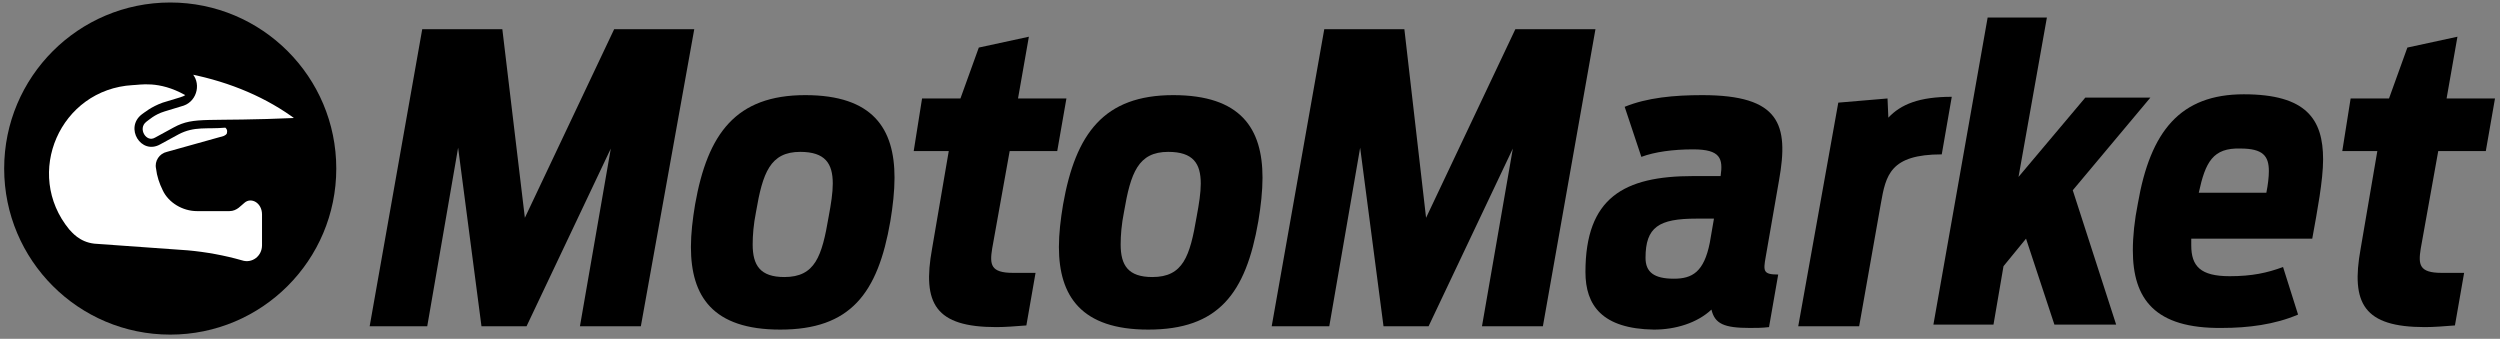
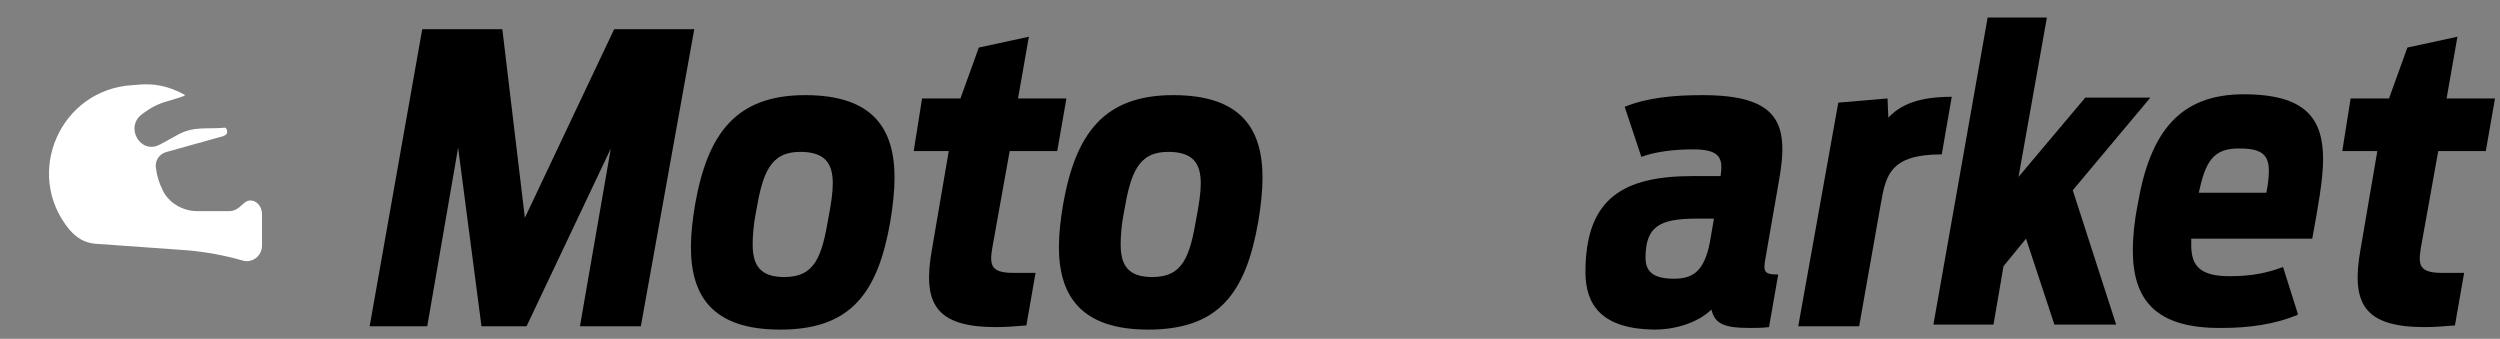
<svg xmlns="http://www.w3.org/2000/svg" version="1.1" id="Capa_1" x="0px" y="0px" viewBox="0 0 299.6 40.6" style="enable-background:new 0 0 299.6 40.6;" xml:space="preserve">
  <rect x="0" y="0" width="299.6" height="40.6" fill="#808080" stroke="none" />
  <style type="text/css">
	.st0{fill:#FFFFFF;}
	.st1{fill:#FFFFFF;stroke:#000000;stroke-width:0.75;stroke-miterlimit:10;}
</style>
  <g>
    <path d="M50.6,3.5h9.6l2.7,22.6L73.6,3.5h9.6l-6.4,35.6h-7.3l3.7-21.3L63.1,39.1h-5.4l-2.8-21.4l-3.7,21.4h-6.9L50.6,3.5z" />
    <path d="M82.8,29.6c0-1.6,0.2-3.3,0.5-5.1c1.5-8.5,4.9-13.1,13.2-13.1c8.1,0,10.7,4,10.7,9.9c0,1.6-0.2,3.4-0.5,5.2   c-1.5,8.7-4.8,13-13.2,13C85.4,39.5,82.8,35.5,82.8,29.6z M99.3,26c0.3-1.6,0.5-2.9,0.5-4c0-2.4-0.9-3.8-3.9-3.8   c-3.6,0-4.5,2.5-5.3,7.2c-0.3,1.5-0.4,2.8-0.4,3.9c0,2.5,0.9,3.9,3.8,3.9C97.7,33.2,98.5,30.7,99.3,26z" />
    <path d="M110.5,11.8h4.6l2.2-6.1l6-1.3l-1.3,7.4h5.8l-1.1,6.3H121l-2.1,11.7c-0.3,1.9-0.2,2.9,2.5,2.9h2.7L123,39   c-1.3,0.1-2.5,0.2-3.6,0.2c-7.3,0-8.9-2.8-7.7-9.4l2-11.7h-4.2L110.5,11.8z" />
    <path d="M126.9,29.6c0-1.6,0.2-3.3,0.5-5.1c1.5-8.5,4.9-13.1,13.2-13.1c8.1,0,10.7,4,10.7,9.9c0,1.6-0.2,3.4-0.5,5.2   c-1.5,8.7-4.8,13-13.2,13C129.6,39.5,126.9,35.5,126.9,29.6z M143.4,26c0.3-1.6,0.5-2.9,0.5-4c0-2.4-0.9-3.8-3.9-3.8   c-3.6,0-4.5,2.5-5.3,7.2c-0.3,1.5-0.4,2.8-0.4,3.9c0,2.5,0.9,3.9,3.8,3.9C141.8,33.2,142.6,30.7,143.4,26z" />
-     <path d="M158.7,3.5h9.6l2.6,22.6l10.7-22.6h9.6l-6.3,35.6h-7.3l3.7-21.3l-10.1,21.3h-5.4L163,17.7l-3.7,21.4h-6.9L158.7,3.5z" />
    <path d="M190,32.6c0-8.9,4.6-11.5,12.9-11.5h3.3c0.3-2.1,0-3.2-3.3-3.2c-2.4,0-4.6,0.3-6.2,0.9l-2-6c2.7-1.1,5.9-1.4,9.3-1.4   c9.3,0,10.4,3.5,9.2,10.2l-1.6,9.2c-0.3,1.7-0.3,2.1,1.5,2.1l-1.1,6.3c-0.8,0.1-1.6,0.1-2.3,0.1c-3.1,0-4.2-0.5-4.6-2.2   c-1.7,1.6-4.3,2.4-6.9,2.4C192,39.4,190,36.6,190,32.6z M204.9,29.1l0.5-2.9h-2.1c-4.5,0-6.1,1-6.1,4.7c0,1.7,1,2.5,3.4,2.5   C202.8,33.4,204.2,32.6,204.9,29.1z" />
    <path d="M220.3,12.3l5.9-0.5l0.1,2.3c1.5-1.6,3.7-2.5,7.6-2.5l-1.2,6.9c-6.2,0-6.7,2.5-7.3,5.9l-2.6,14.7h-7.3L220.3,12.3z" />
    <path d="M238.2,2.1h7.1l-3.4,19.1l8-9.5h7.8l-9.3,11.1l5.2,16.1h-7.4l-3.4-10.3l-2.7,3.3l-1.2,7h-7.2L238.2,2.1z" />
    <path d="M255.6,30c0-1.7,0.2-3.6,0.6-5.6c1.5-8.7,5.1-13.1,12.7-13.1c7.5,0,9.5,3,9.5,7.8c0,2.5-0.7,6.2-1.3,9.5h-14.5v0.8   c0,2.5,1.1,3.7,4.6,3.7c2.7,0,4.5-0.4,6.4-1.1l1.8,5.7c-2.8,1.2-6,1.6-9.1,1.6C258.2,39.4,255.6,35.8,255.6,30z M263.5,23.1h8.1   c0.2-1,0.3-1.9,0.3-2.6c0-1.8-0.7-2.7-3.4-2.7C265.2,17.7,264.3,19.4,263.5,23.1z" />
    <path d="M281.7,11.8h4.6l2.2-6.1l6-1.3l-1.3,7.4h5.8l-1.1,6.3h-5.7l-2.1,11.7c-0.3,1.9-0.2,2.9,2.5,2.9h2.7l-1.1,6.3   c-1.3,0.1-2.5,0.2-3.6,0.2c-7.3,0-8.9-2.8-7.7-9.4l2-11.7h-4.2L281.7,11.8z" />
  </g>
  <g>
-     <circle cx="20.4" cy="20.2" r="19.9" />
    <g>
      <path class="st0" d="M21.4,16.1l-2.2,1.2c-2.3,1.3-4.3-2-2.2-3.6c0.3-0.2,1.1-0.9,2.5-1.4c2.3-0.7,2.4-0.7,2.7-0.9    c-3.2-1.8-5.5-1.2-6.3-1.2C7.2,10.7,2.8,20.8,8.3,27.5c0.3,0.3,1.2,1.5,3,1.7L22.5,30c2.2,0.2,4.4,0.6,6.5,1.2    c1.2,0.4,2.4-0.5,2.4-1.8v-3.7c0-1.4-1.3-2.1-2.1-1.4c-0.4,0.3-0.9,1-1.8,1h-3.9c-1.7,0-3.4-1-4.1-2.5c-0.4-0.8-0.7-1.7-0.8-2.6    c-0.2-0.9,0.4-1.8,1.3-2l6.8-1.9c0.2-0.1,0.4-0.2,0.4-0.4c0.1-0.4-0.2-0.6-0.2-0.6C24.8,15.5,23.3,15.1,21.4,16.1z" />
-       <path class="st1" d="M22.8,8.5c-0.2,0-0.3,0.2-0.2,0.4l0,0c1.1,1,0.7,2.9-0.7,3.4l-2.3,0.7c-1.3,0.4-2,1.1-2.3,1.3    c-1.4,1.1,0,3.4,1.5,2.5l2.2-1.2c2.4-1.3,3.6-0.6,14.7-1.1c0.2,0,0.3-0.3,0.1-0.4C32.2,11.4,27.8,9.5,22.8,8.5z" />
    </g>
  </g>
</svg>